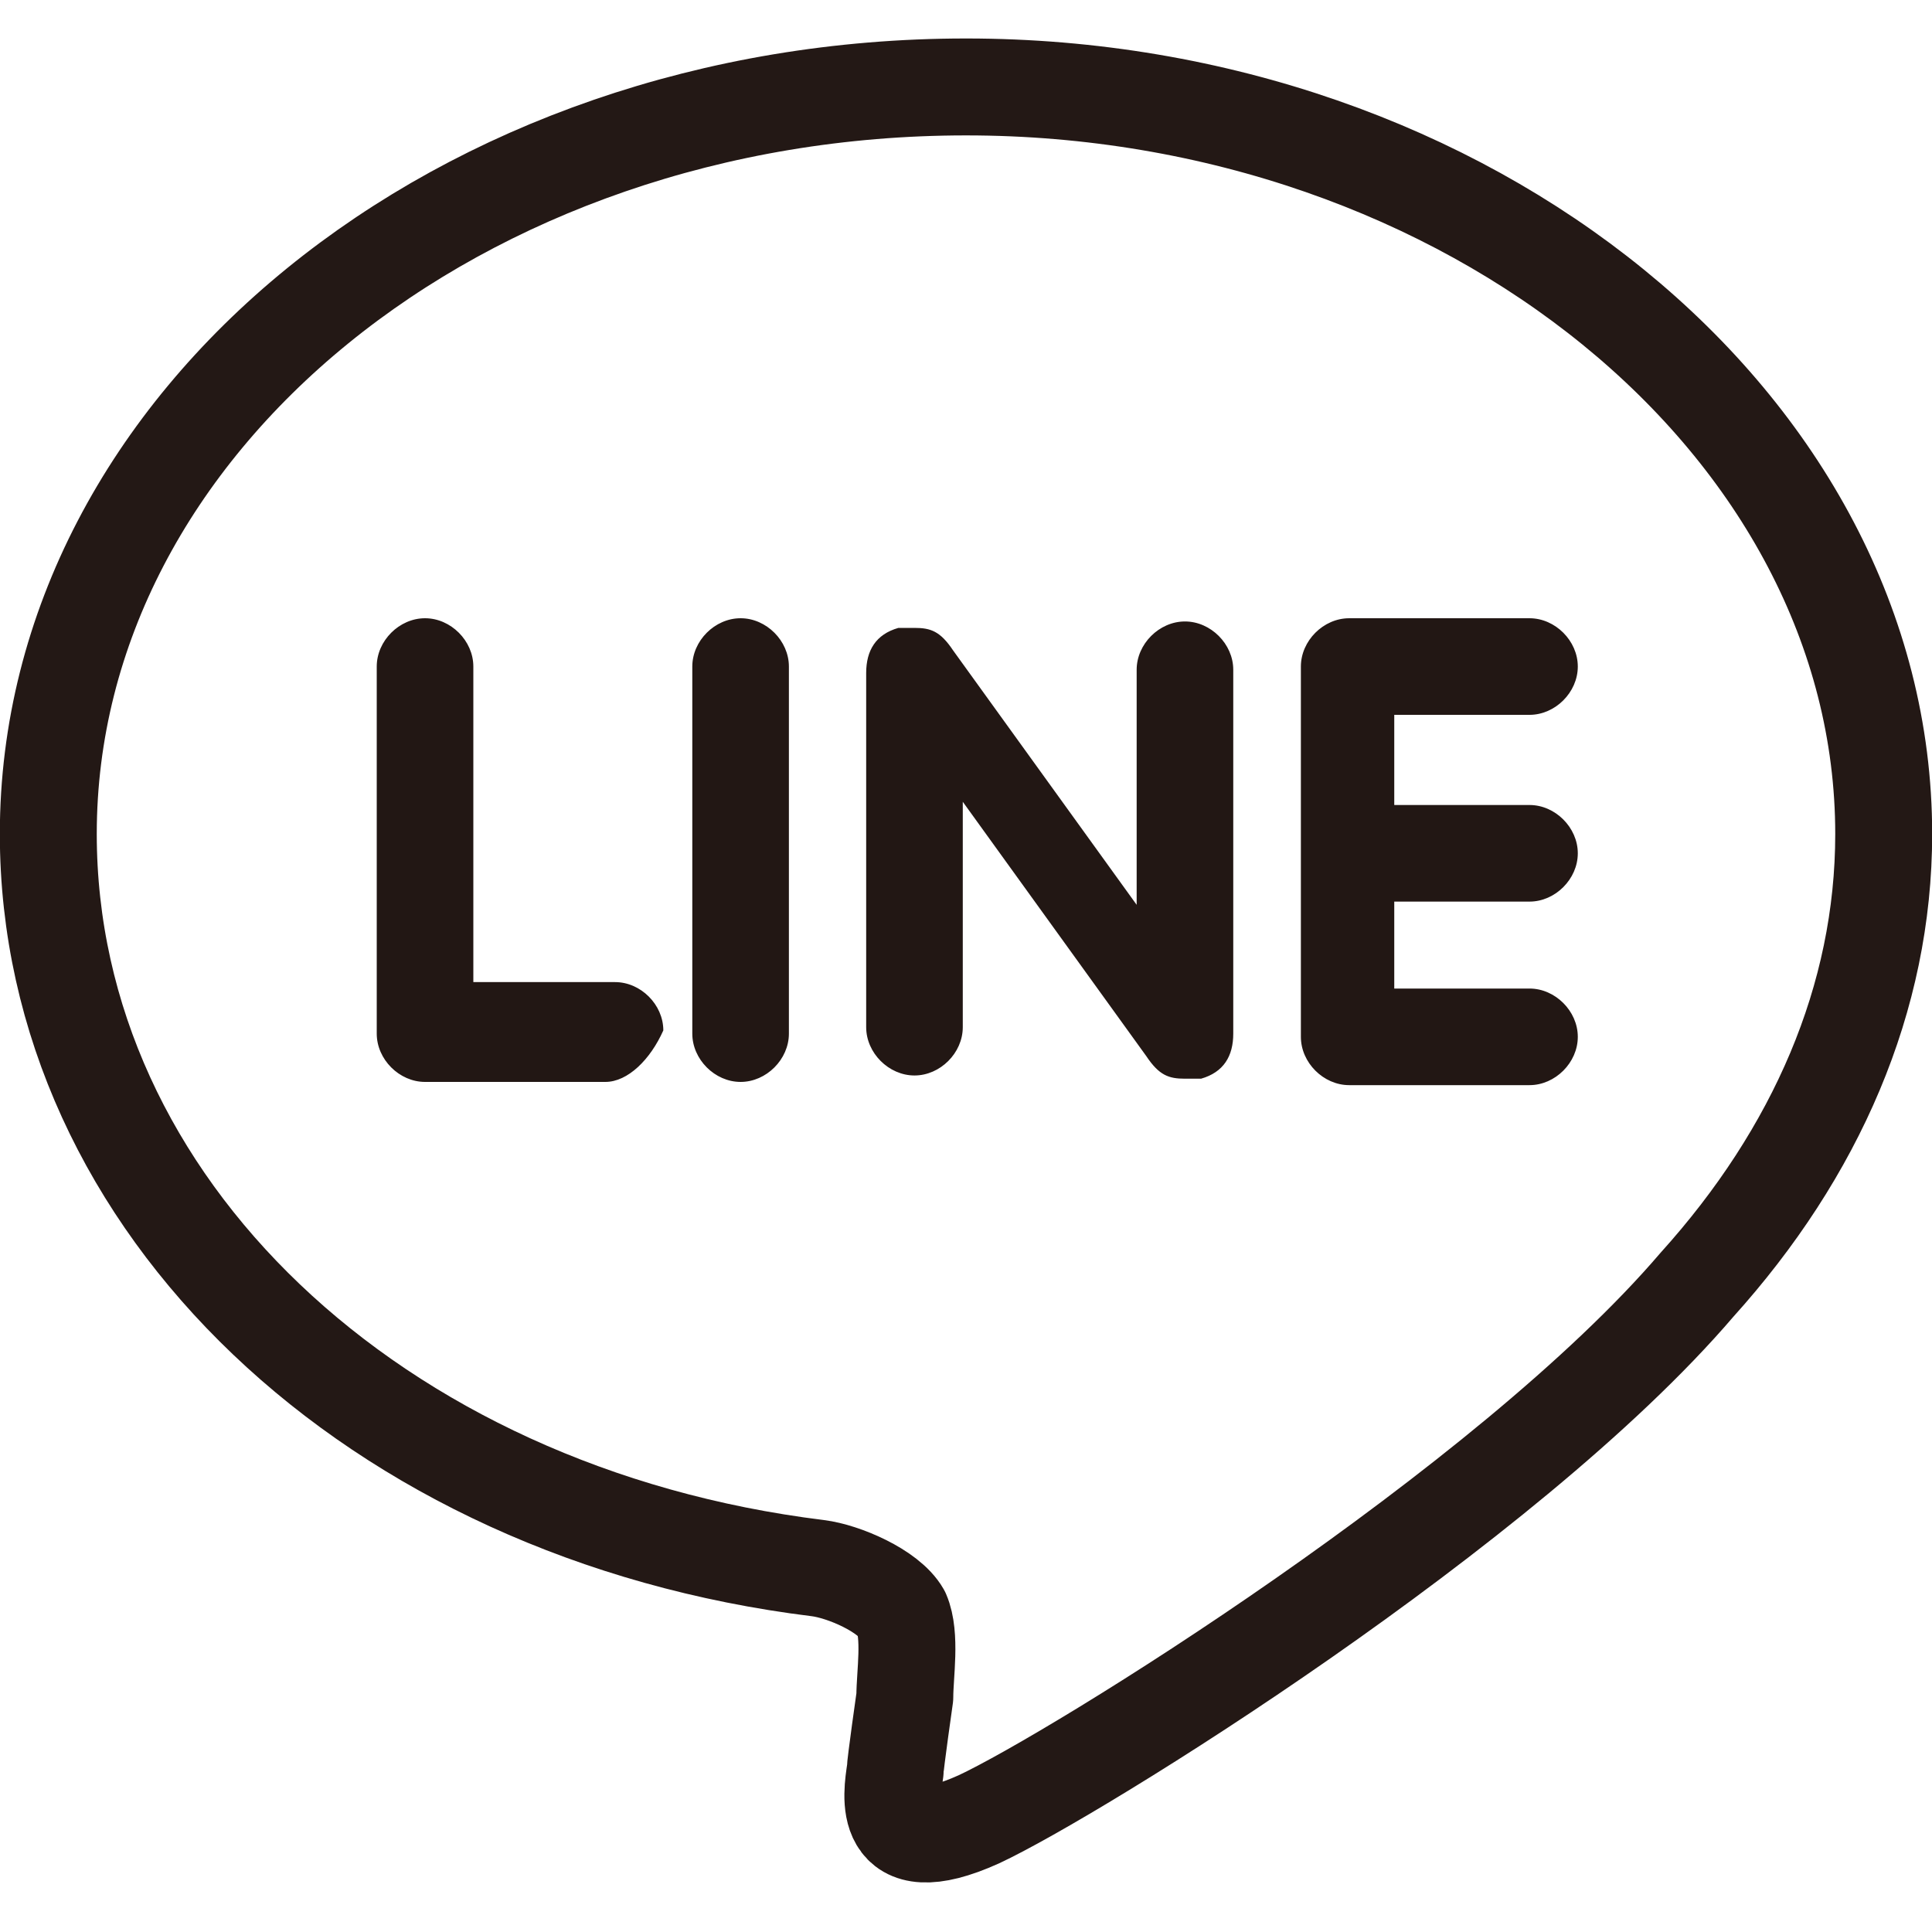
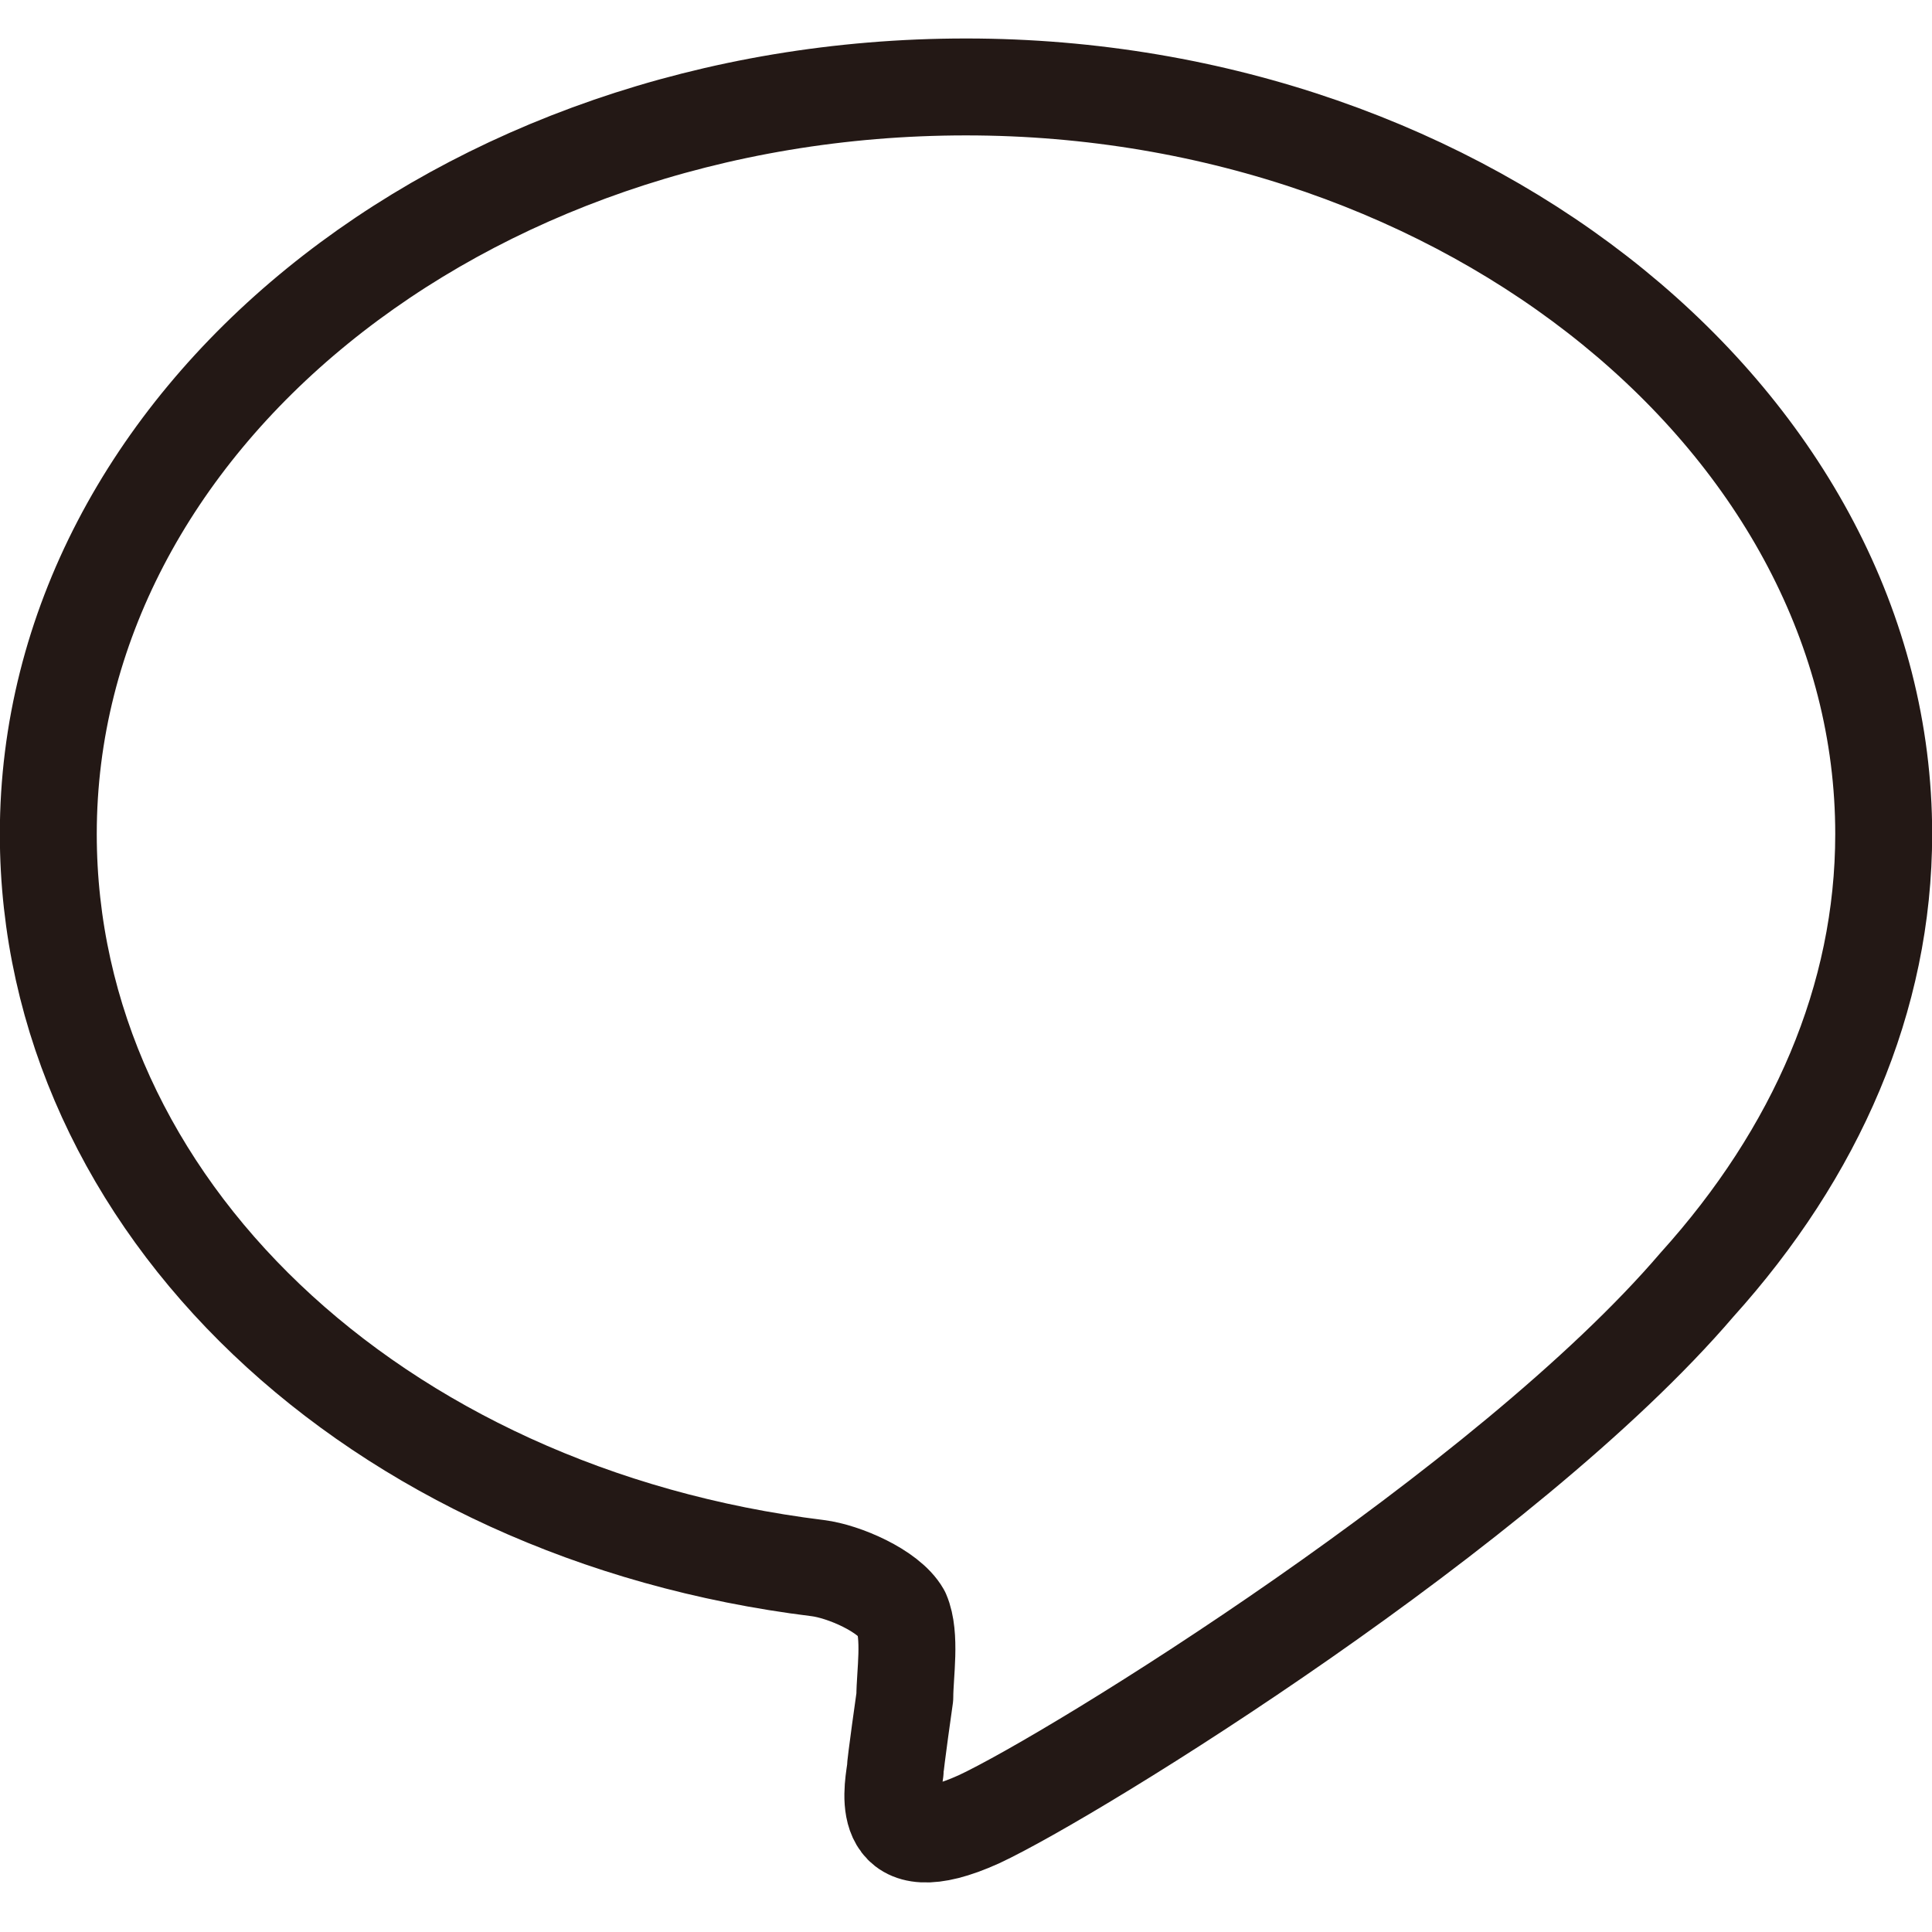
<svg xmlns="http://www.w3.org/2000/svg" version="1.1" id="レイヤー_1" x="0px" y="0px" viewBox="0 0 60 60" style="enable-background:new 0 0 60 60;" xml:space="preserve">
  <style type="text/css">
	.st0{fill:none;stroke:#231815;stroke-width:3.01;stroke-linejoin:round;stroke-miterlimit:10;}
	.st1{fill:#221714;}
</style>
  <g>
    <g>
      <g>
        <g>
          <path class="st0" d="M58.5,25.9C58.5,13.2,45.6,2.7,30,2.7C14.3,2.7,1.5,13.1,1.5,25.9c0,11.5,10.1,21.1,23.9,22.8      c0.8,0.1,2.2,0.7,2.6,1.4c0.3,0.7,0.1,1.9,0.1,2.6c0,0-0.3,2.1-0.3,2.3c-0.1,0.7-0.5,2.9,2.6,1.5c3-1.4,16.4-9.7,22.3-16.6l0,0      C56.4,35.8,58.5,31,58.5,25.9z" />
        </g>
      </g>
    </g>
-     <path class="st1" d="M18.8,33.6h-5.6c-0.8,0-1.5-0.7-1.5-1.5V20.7c0-0.8,0.7-1.5,1.5-1.5s1.5,0.7,1.5,1.5v9.8h4.4   c0.8,0,1.5,0.7,1.5,1.5C20.2,32.9,19.5,33.6,18.8,33.6z M24.5,32.1c0,0.8-0.7,1.5-1.5,1.5c-0.8,0-1.5-0.7-1.5-1.5V20.7   c0-0.8,0.7-1.5,1.5-1.5c0.8,0,1.5,0.7,1.5,1.5V32.1z M38.3,32.1c0,0.7-0.3,1.2-1,1.4c-0.1,0-0.3,0-0.5,0c-0.5,0-0.8-0.1-1.2-0.7   l-5.7-7.9v7c0,0.8-0.7,1.5-1.5,1.5c-0.8,0-1.5-0.7-1.5-1.5V20.9c0-0.7,0.3-1.2,1-1.4c0.1,0,0.3,0,0.5,0c0.5,0,0.8,0.1,1.2,0.7   l5.7,7.9v-7.3c0-0.8,0.7-1.5,1.5-1.5c0.8,0,1.5,0.7,1.5,1.5C38.3,20.9,38.3,32.1,38.3,32.1z M47.5,25c0.8,0,1.5,0.7,1.5,1.5   c0,0.8-0.7,1.5-1.5,1.5h-4.2v2.7h4.2c0.8,0,1.5,0.7,1.5,1.5s-0.7,1.5-1.5,1.5h-5.6c-0.8,0-1.5-0.7-1.5-1.5v-5.6l0,0l0,0v-5.9l0,0   c0-0.8,0.7-1.5,1.5-1.5h5.6c0.8,0,1.5,0.7,1.5,1.5s-0.7,1.5-1.5,1.5h-4.2V25H47.5z" />
  </g>
</svg>